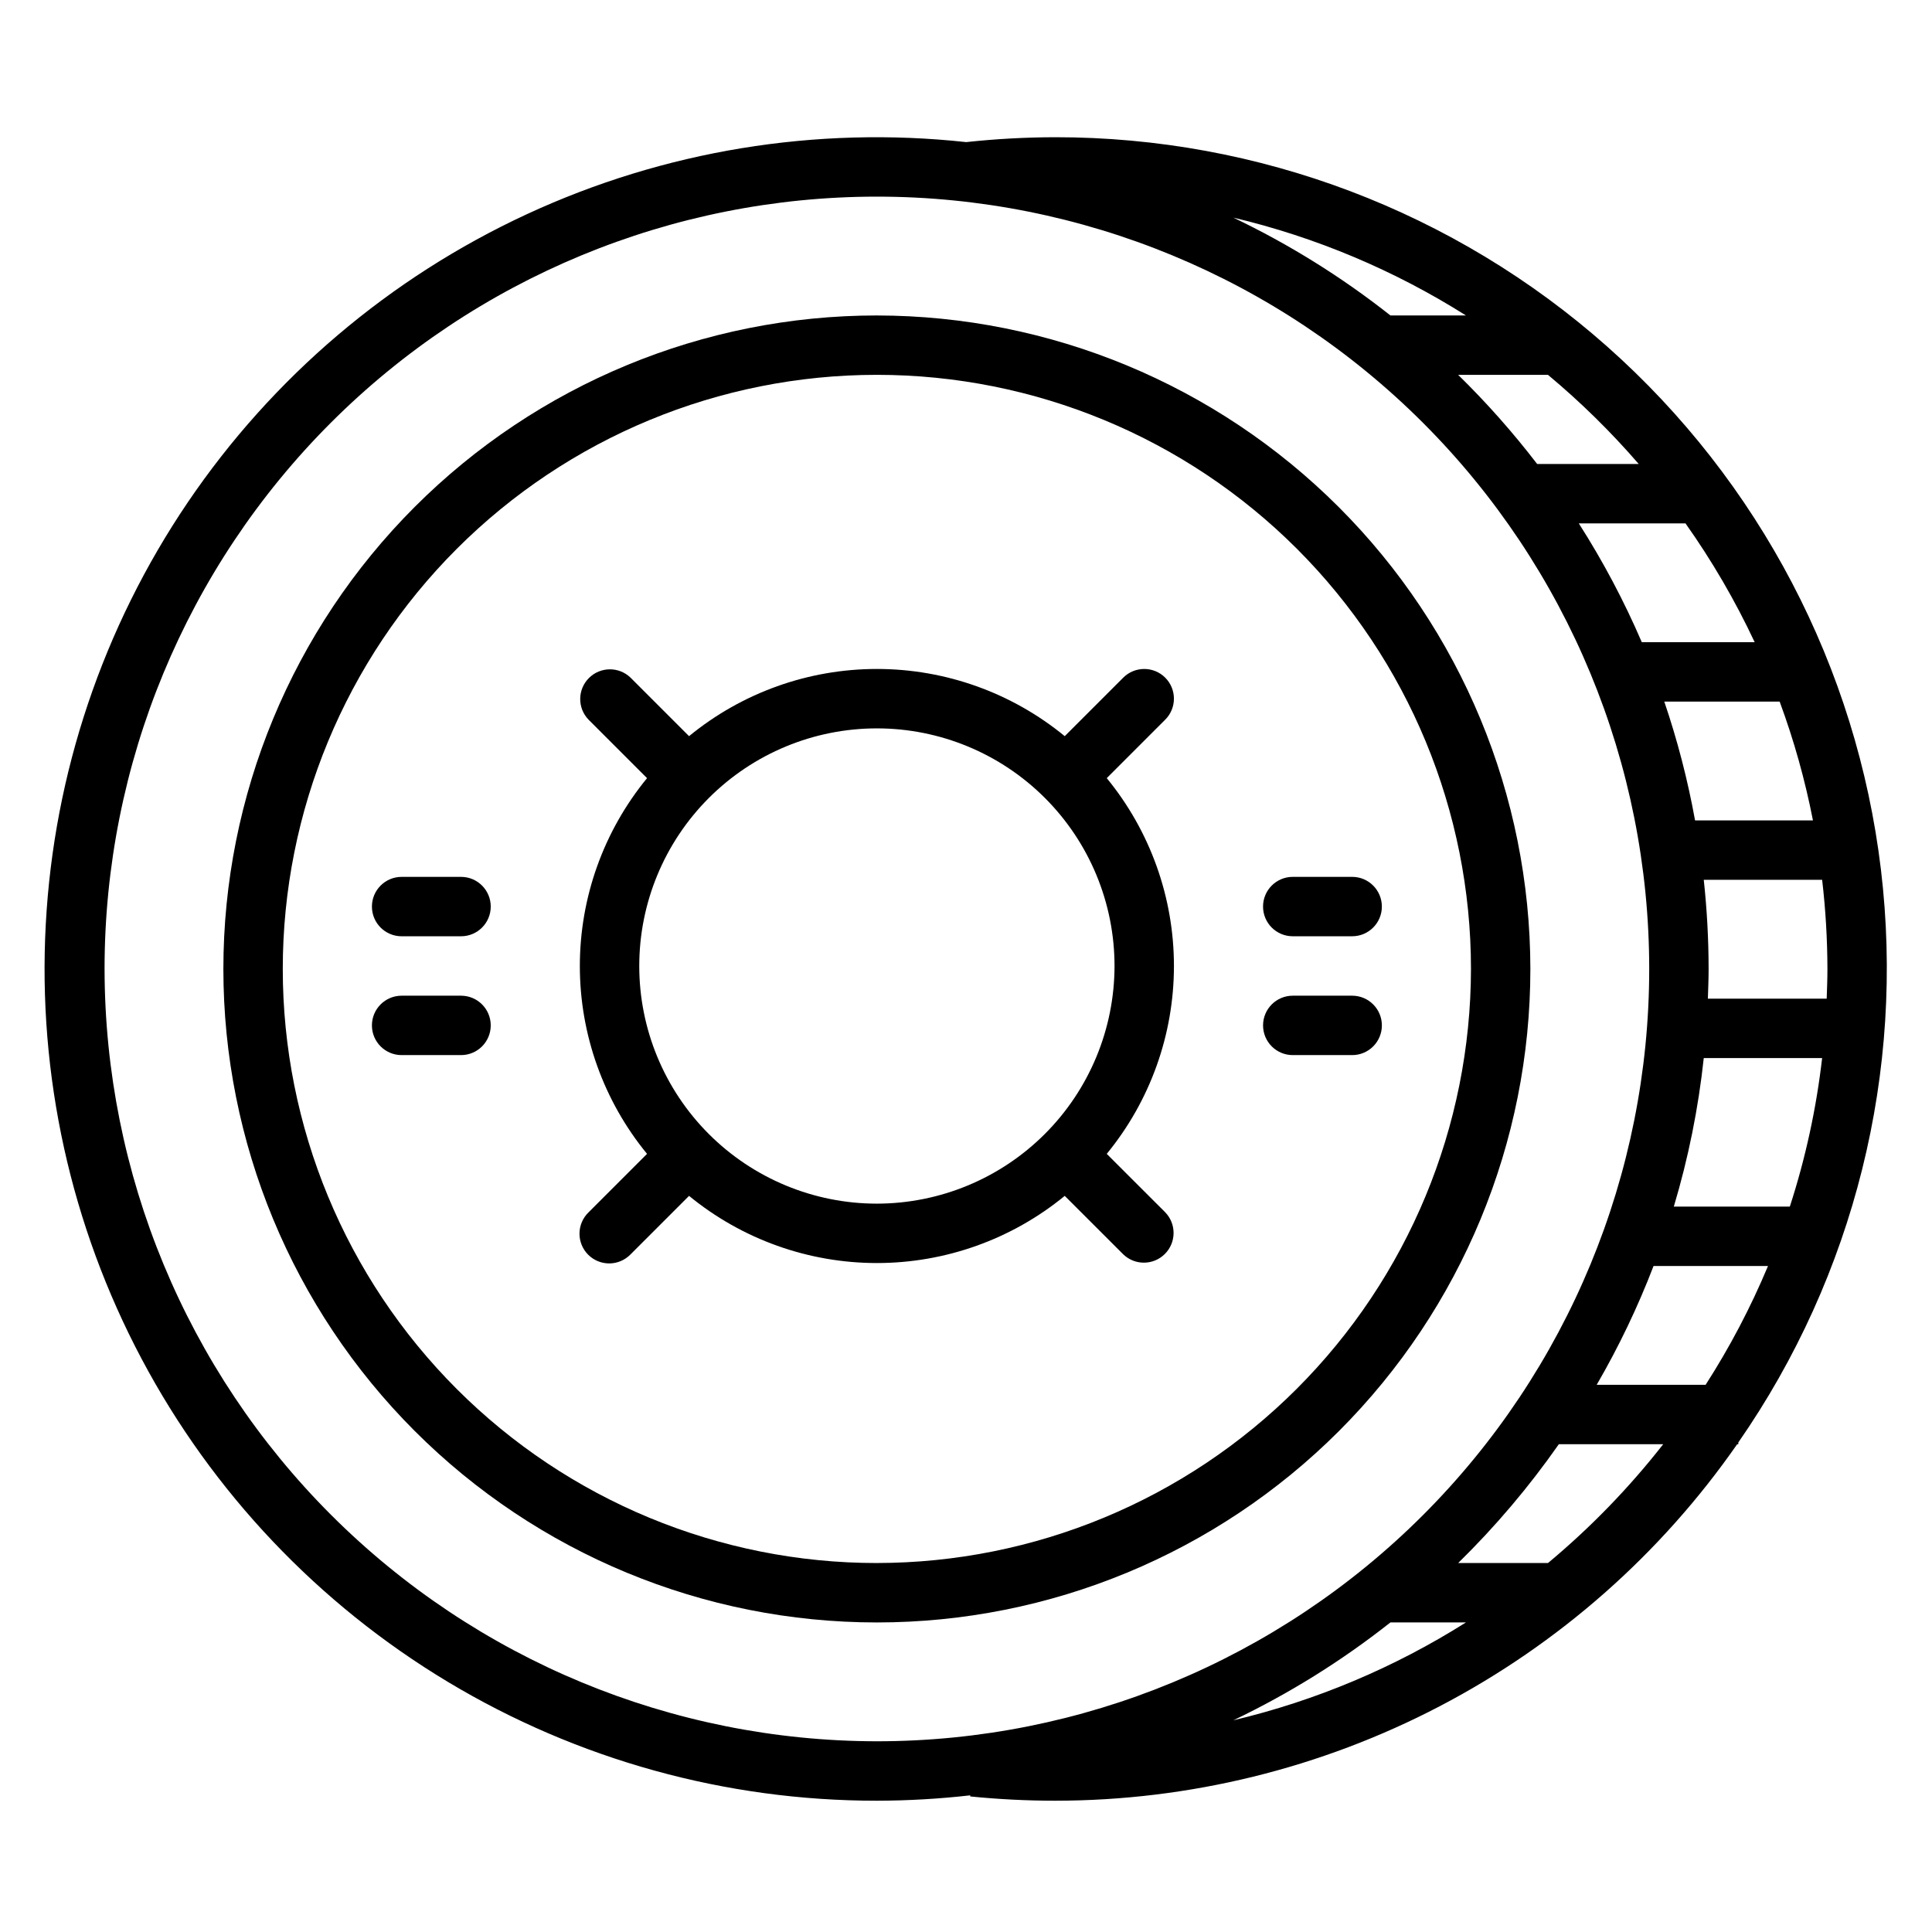
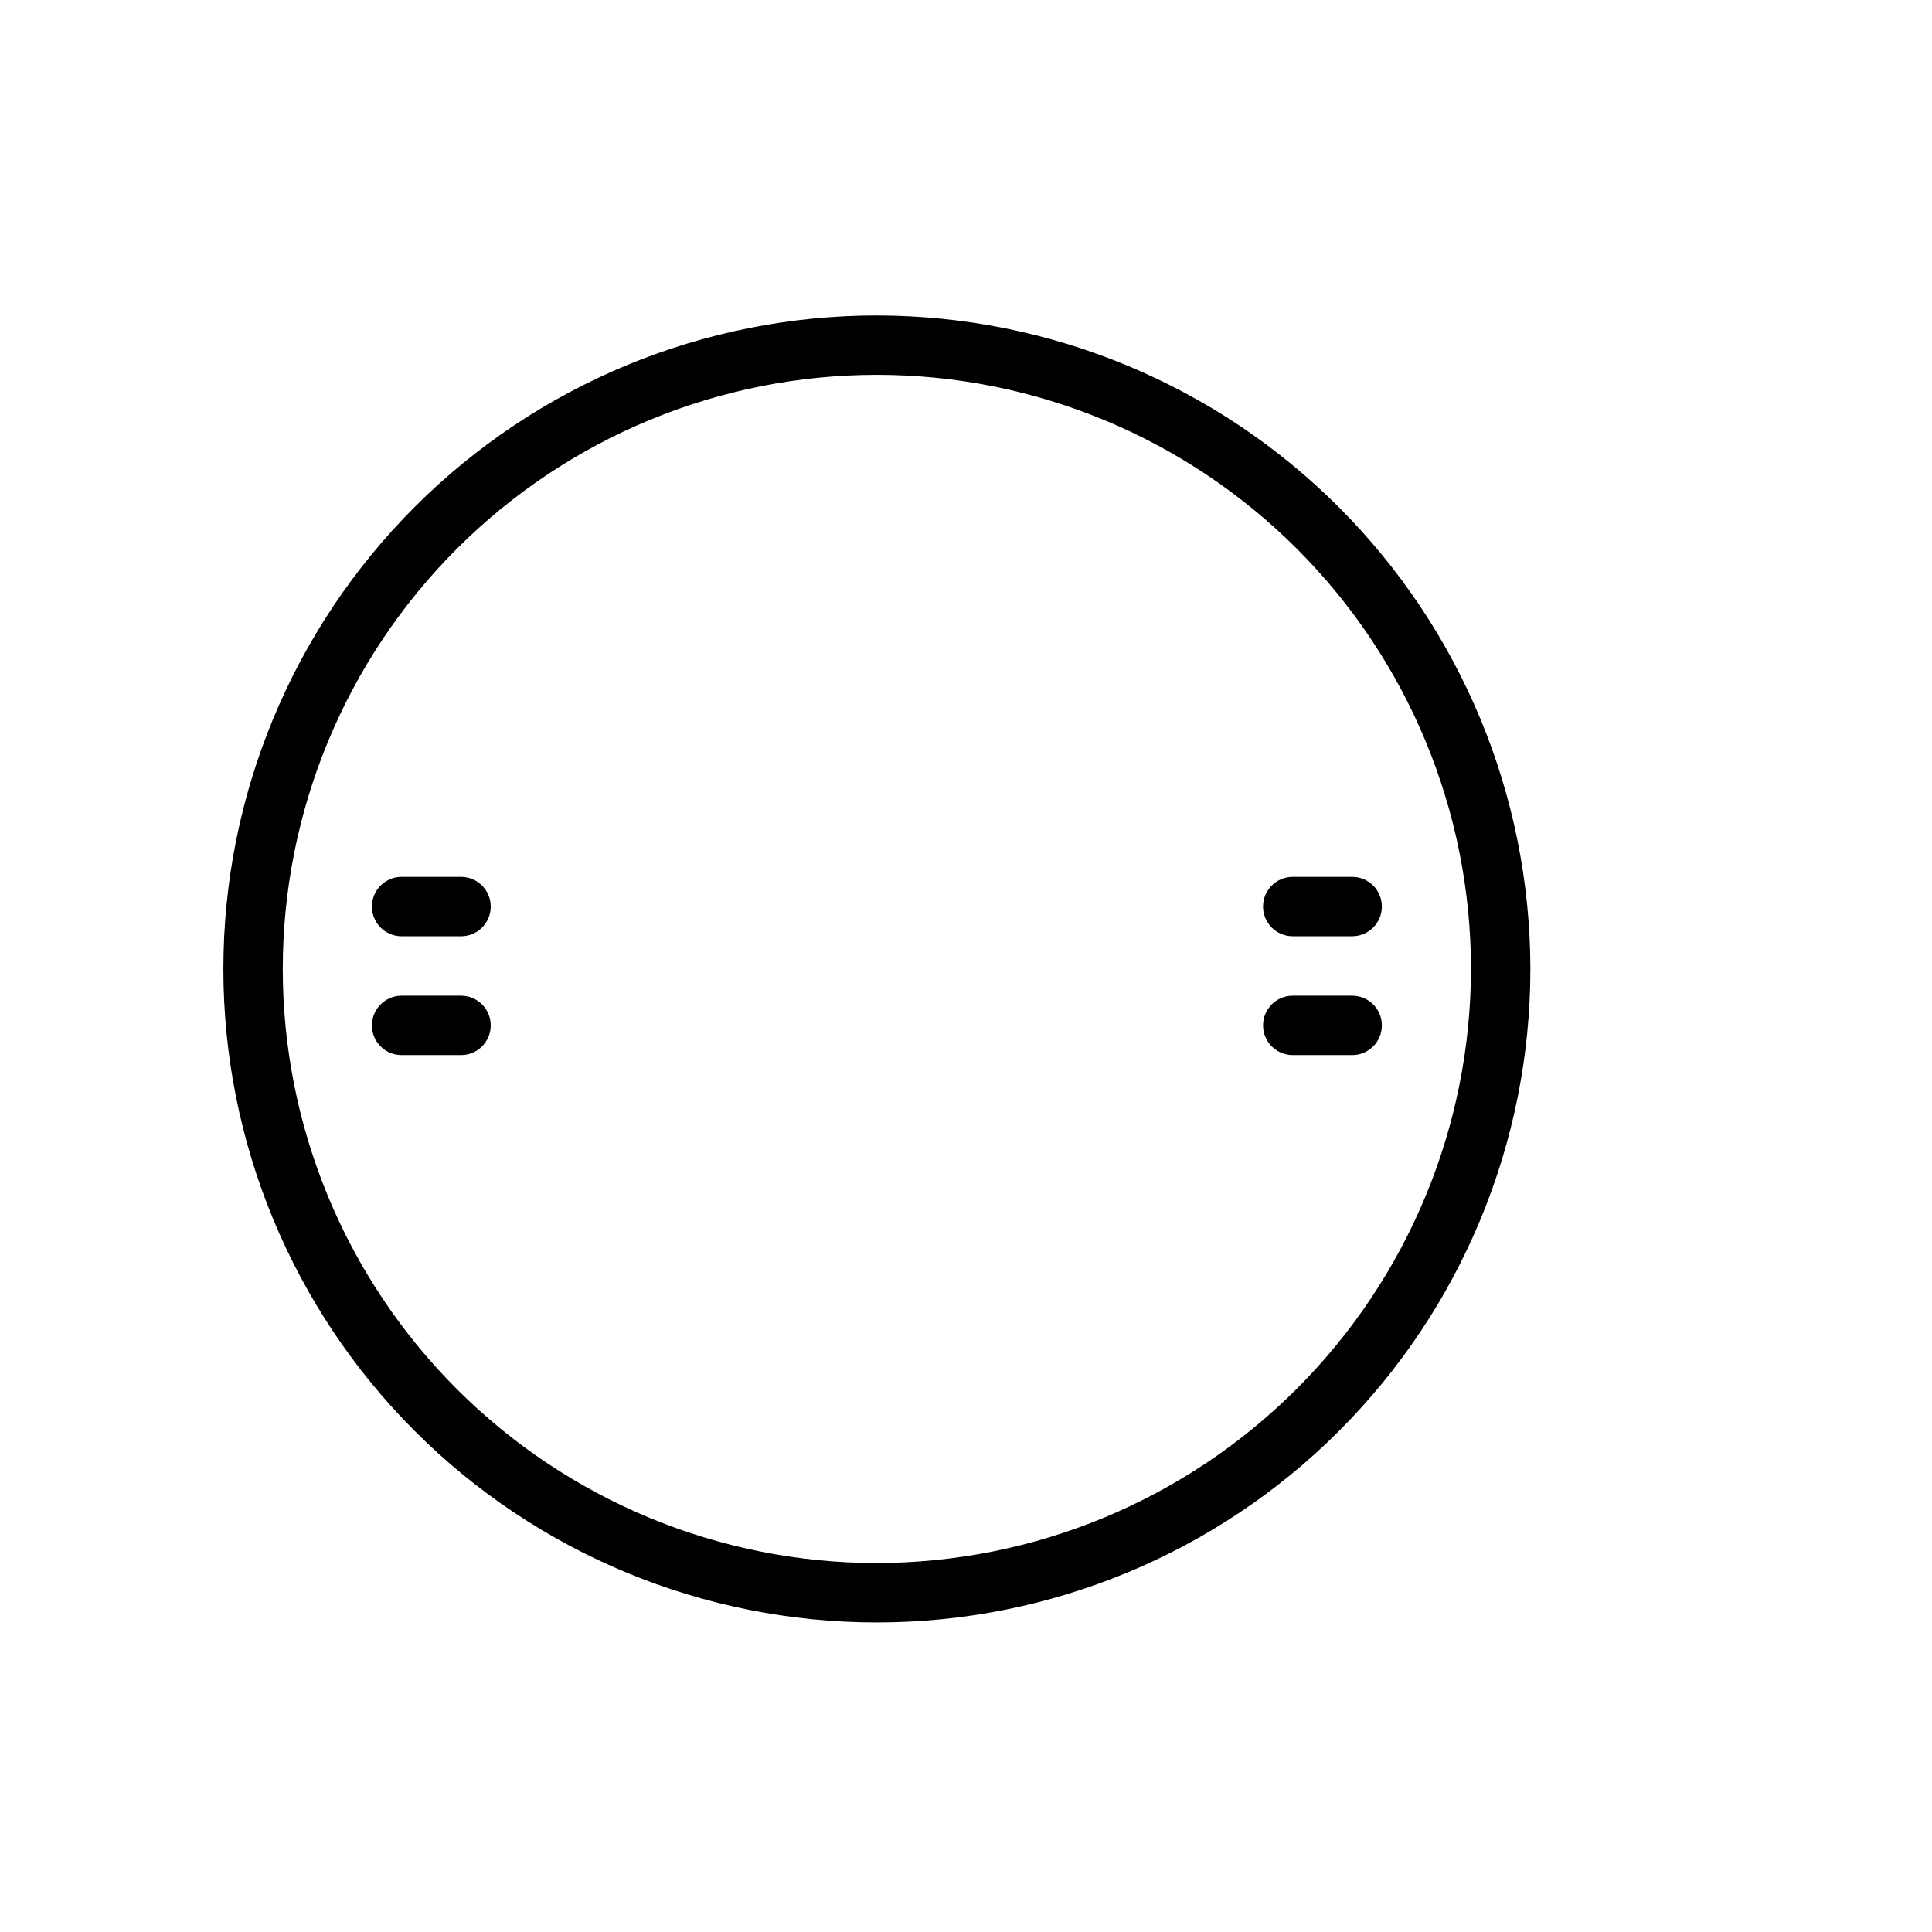
<svg xmlns="http://www.w3.org/2000/svg" fill="#000000" width="800px" height="800px" version="1.1" viewBox="144 144 512 512">
  <g>
-     <path d="m604.67 526.27c30.754-44.277 44.203-98.297 37.797-151.82-6.406-53.527-32.219-102.85-72.555-138.62-40.336-35.77-92.391-55.504-146.3-55.465-7.871 0.016-15.738 0.449-23.566 1.293-39.816-4.328-80.059 2.273-116.4 19.094-36.348 16.824-67.422 43.23-89.891 76.387-22.465 33.156-35.473 71.805-37.625 111.8-2.156 39.992 6.629 79.812 25.406 115.19s46.836 64.969 81.168 85.594c34.328 20.629 73.629 31.512 113.68 31.484 8.266-0.016 16.523-0.492 24.734-1.426v0.293c7.422 0.746 15.004 1.133 22.523 1.133h-0.004c35.508-0.016 70.484-8.613 101.95-25.062 31.469-16.445 58.492-40.258 78.773-69.402h0.309zm4.336-212.08h-29.914c-4.703-10.934-10.285-21.465-16.695-31.488h28.277c7.031 9.93 13.168 20.469 18.332 31.488zm6.621 15.742c3.785 10.242 6.734 20.773 8.824 31.488h-31.242c-1.934-10.684-4.66-21.211-8.156-31.488zm12.66 70.848c0 2.637-0.102 5.25-0.195 7.871h-31.488c0.086-2.621 0.195-5.234 0.195-7.871-0.008-7.891-0.434-15.773-1.285-23.617h31.371c0.918 7.84 1.383 15.727 1.402 23.617zm-32.77 23.617h31.371-0.004c-1.539 13.371-4.406 26.555-8.559 39.359h-30.746c3.848-12.848 6.504-26.023 7.934-39.359zm-13.305 55.105h30.328c-4.582 10.957-10.113 21.492-16.531 31.484h-28.867c5.852-10.078 10.891-20.605 15.066-31.484zm-3.938-212.54-26.914-0.004c-6.41-8.355-13.406-16.25-20.934-23.617h23.805c8.645 7.207 16.684 15.102 24.043 23.617zm-45.785-39.359-20.012-0.004c-12.871-10.164-26.836-18.859-41.633-25.93 21.836 5.184 42.668 13.945 61.645 25.93zm-360.78 173.18c0-54.281 21.562-106.34 59.945-144.73 38.383-38.383 90.445-59.945 144.73-59.945s106.34 21.562 144.73 59.945c38.383 38.387 59.945 90.445 59.945 144.73s-21.562 106.34-59.945 144.73c-38.387 38.383-90.445 59.945-144.73 59.945-54.266-0.059-106.29-21.641-144.66-60.012-38.371-38.371-59.953-90.395-60.012-144.66zm340.77 173.18h20.012-0.004c-18.98 11.984-39.809 20.746-61.645 25.934 14.797-7.07 28.762-15.77 41.633-25.934zm41.723-15.742h-23.777c9.852-9.645 18.781-20.188 26.68-31.488h27.664-0.004c-9.031 11.551-19.27 22.105-30.535 31.488z" />
    <path d="m376.38 227.6c-45.934 0-89.98 18.246-122.46 50.723-32.477 32.48-50.723 76.531-50.723 122.46 0 45.934 18.246 89.98 50.723 122.46 32.48 32.477 76.527 50.723 122.46 50.723 45.93 0 89.98-18.246 122.46-50.723 32.477-32.48 50.723-76.527 50.723-122.46-0.051-45.914-18.312-89.934-50.781-122.4-32.469-32.465-76.488-50.73-122.4-50.781zm0 330.62c-41.758 0-81.801-16.586-111.33-46.113-29.523-29.527-46.113-69.57-46.113-111.33 0-41.754 16.59-81.801 46.113-111.33 29.527-29.523 69.57-46.113 111.33-46.113 41.754 0 81.801 16.59 111.33 46.113 29.523 29.527 46.113 69.574 46.113 111.33-0.051 41.742-16.652 81.758-46.168 111.27s-69.531 46.121-111.27 46.168z" />
-     <path d="m452.8 323.59c-3.074-3.074-8.059-3.074-11.133 0l-15.5 15.5c-14.035-11.516-31.629-17.809-49.781-17.809-18.156 0-35.746 6.293-49.781 17.809l-15.5-15.5c-3.09-2.984-8-2.941-11.035 0.094-3.039 3.039-3.082 7.949-0.098 11.035l15.5 15.5c-11.516 14.035-17.809 31.629-17.809 49.785 0 18.152 6.293 35.746 17.809 49.781l-15.5 15.5c-1.52 1.469-2.383 3.481-2.402 5.594-0.02 2.113 0.812 4.141 2.305 5.637 1.492 1.492 3.523 2.32 5.637 2.305 2.109-0.02 4.125-0.887 5.594-2.402l15.5-15.5c14.035 11.508 31.629 17.801 49.781 17.801 18.152 0 35.746-6.293 49.781-17.801l15.5 15.492c3.09 2.981 8 2.938 11.035-0.098 3.039-3.035 3.082-7.945 0.098-11.035l-15.5-15.492c11.512-14.039 17.805-31.633 17.805-49.785 0-18.156-6.293-35.75-17.805-49.789l15.5-15.5c3.066-3.07 3.066-8.051 0-11.121zm-76.414 139.39c-16.703 0-32.723-6.637-44.531-18.445-11.809-11.812-18.445-27.832-18.445-44.531 0-16.703 6.637-32.723 18.445-44.531 11.809-11.812 27.828-18.445 44.531-18.445 16.703 0 32.719 6.633 44.531 18.445 11.809 11.809 18.445 27.828 18.445 44.531-0.02 16.695-6.66 32.703-18.465 44.508-11.809 11.809-27.816 18.449-44.512 18.469z" />
    <path d="m266.18 376.38h-15.746c-4.348 0-7.871 3.523-7.871 7.871s3.523 7.871 7.871 7.871h15.746c4.348 0 7.871-3.523 7.871-7.871s-3.523-7.871-7.871-7.871z" />
    <path d="m266.18 407.87h-15.746c-4.348 0-7.871 3.523-7.871 7.871 0 4.348 3.523 7.871 7.871 7.871h15.746c4.348 0 7.871-3.523 7.871-7.871 0-4.348-3.523-7.871-7.871-7.871z" />
    <path d="m486.59 392.12h15.746c4.348 0 7.871-3.523 7.871-7.871s-3.523-7.871-7.871-7.871h-15.746c-4.348 0-7.871 3.523-7.871 7.871s3.523 7.871 7.871 7.871z" />
    <path d="m502.34 407.87h-15.746c-4.348 0-7.871 3.523-7.871 7.871 0 4.348 3.523 7.871 7.871 7.871h15.746c4.348 0 7.871-3.523 7.871-7.871 0-4.348-3.523-7.871-7.871-7.871z" />
  </g>
</svg>